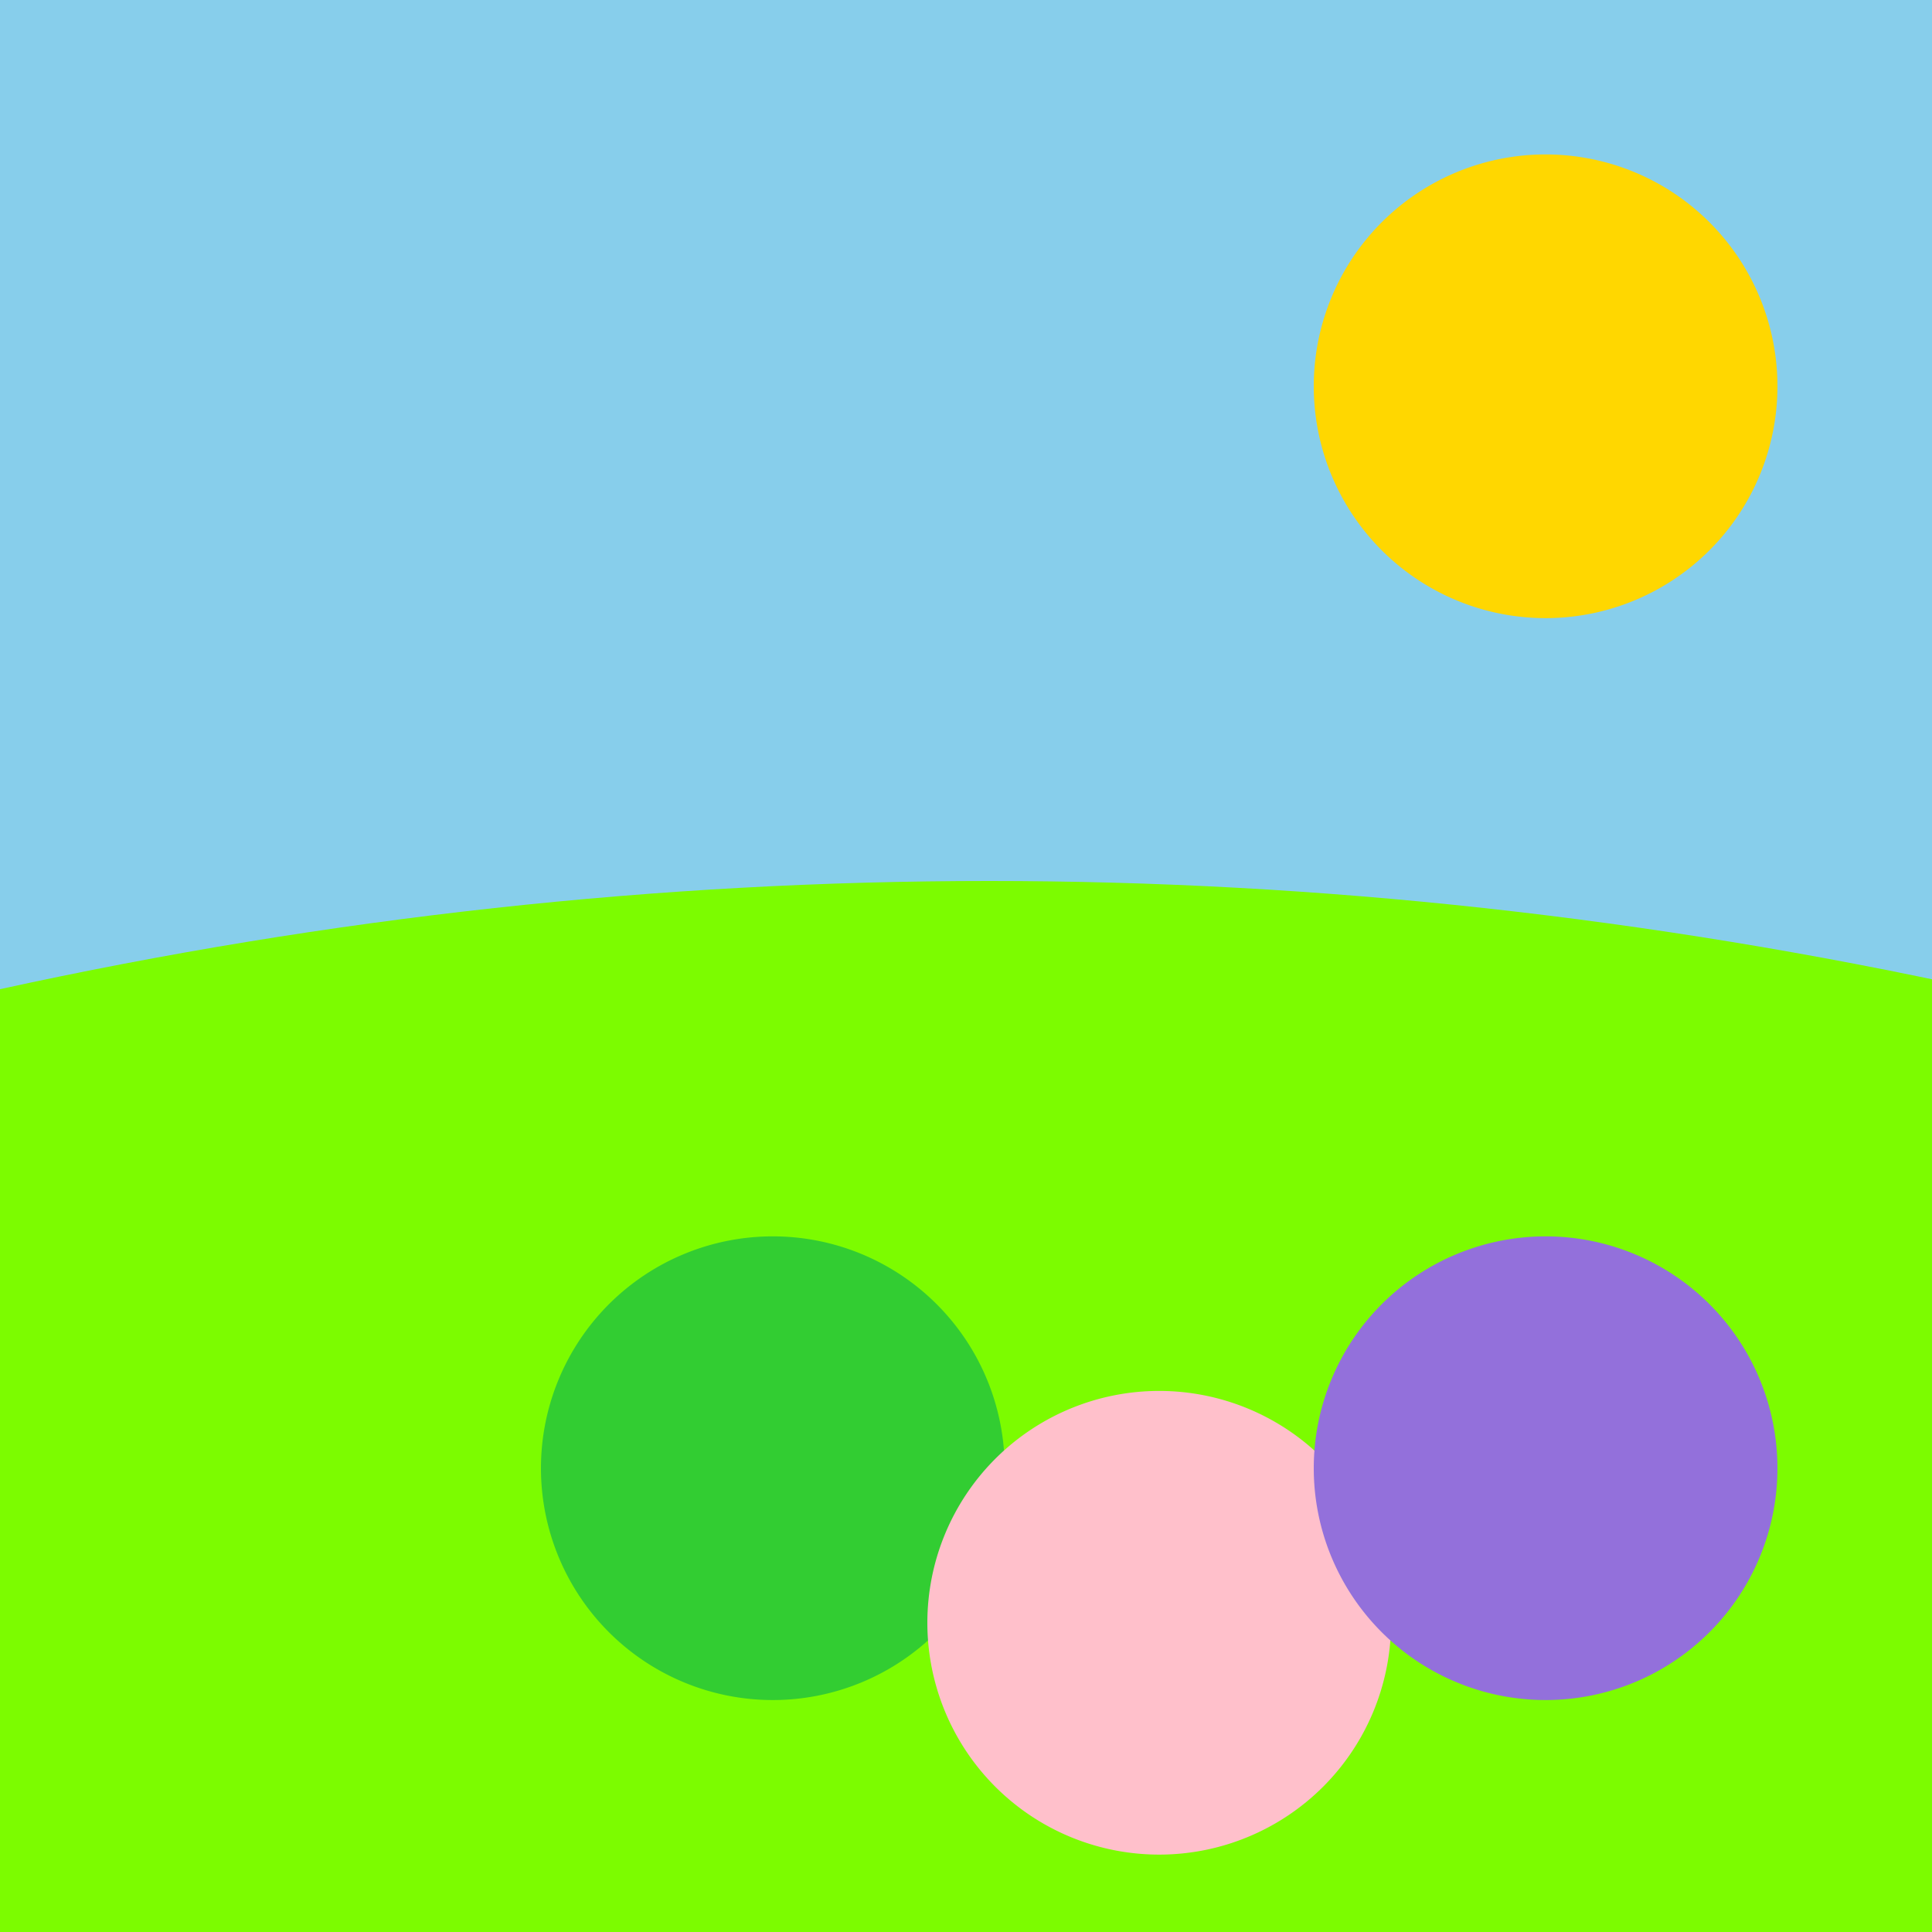
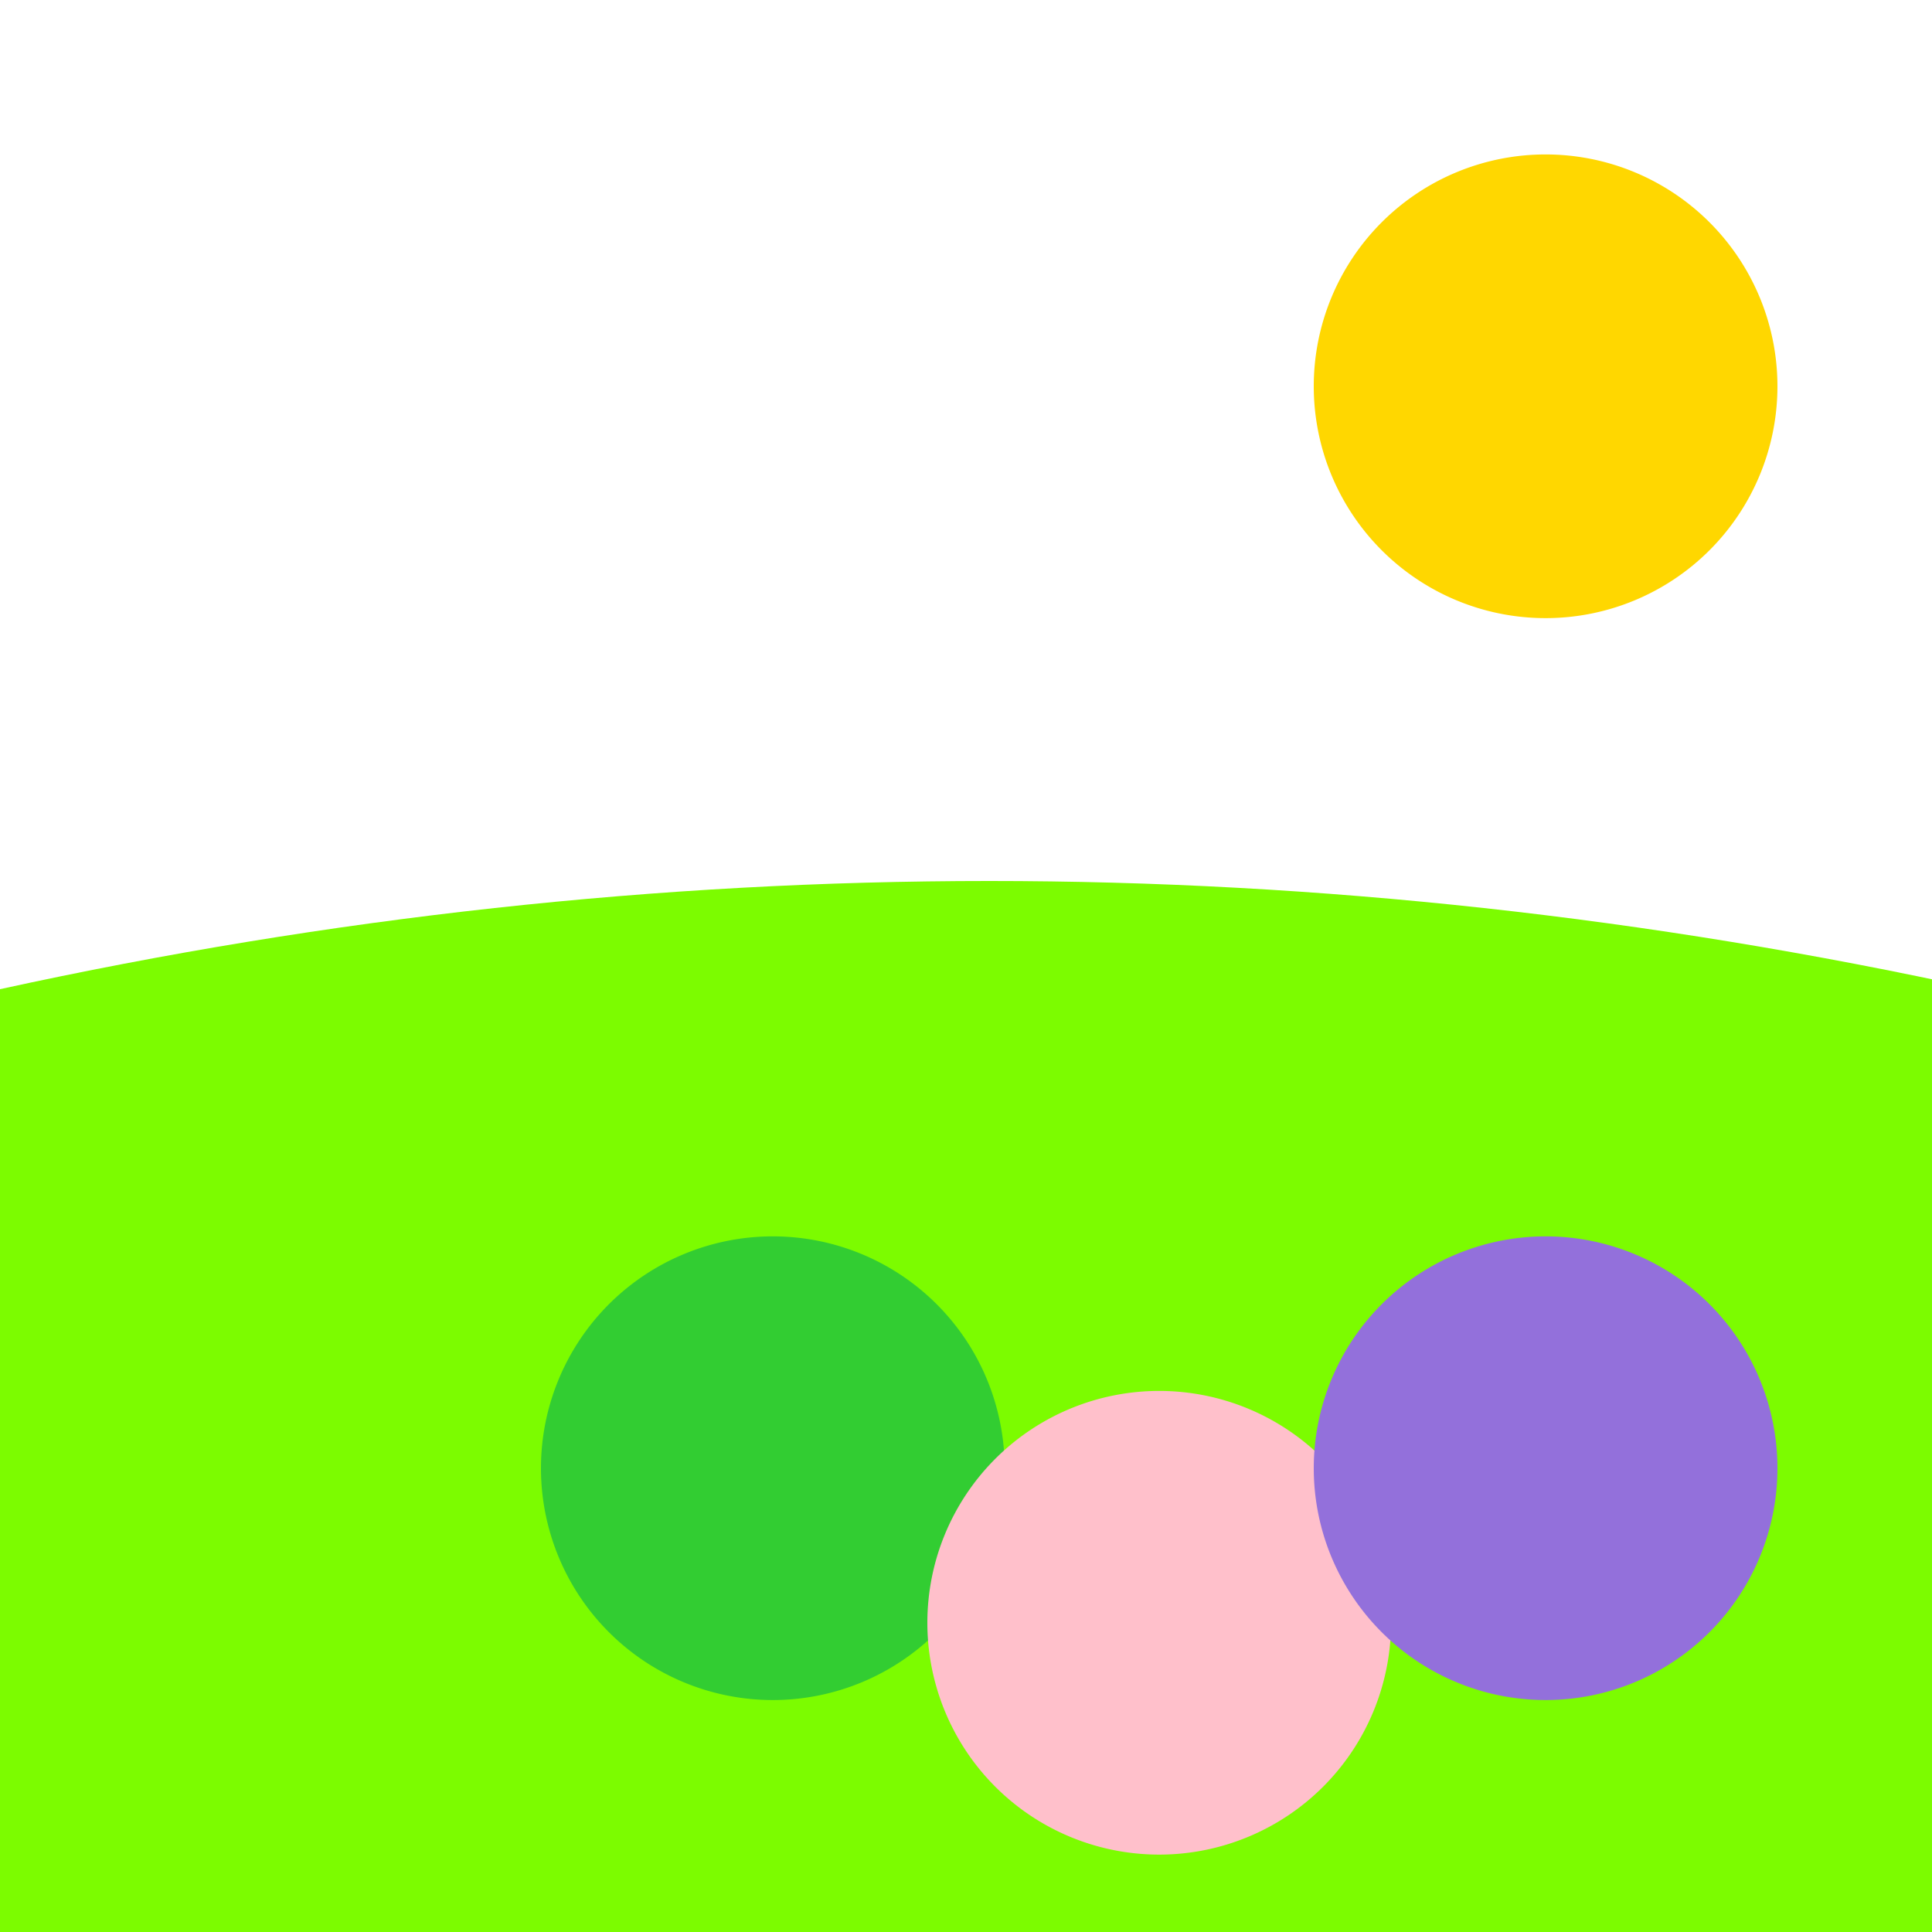
<svg xmlns="http://www.w3.org/2000/svg" width="500" height="500">
  <defs />
  <g>
-     <rect fill="#87CEEB" stroke="none" x="0" y="0" width="512" height="512" />
    <rect fill="#90EE90" stroke="none" x="0" y="256" width="512" height="256" />
    <path fill="#FFD700" stroke="none" paint-order="stroke fill markers" d=" M 460 100 A 60 60 0 1 1 460 99.94" />
-     <path fill="#7CFC00" stroke="none" paint-order="stroke fill markers" d=" M 0 256 Q 256 200 512 256 L 512 512 L 0 512 Z" />
+     <path fill="#7CFC00" stroke="none" paint-order="stroke fill markers" d=" M 0 256 Q 256 200 512 256 L 512 512 L 0 512 " />
    <path fill="#32CD32" stroke="none" paint-order="stroke fill markers" d=" M 260 380 A 60 60 0 1 1 260 379.94" />
    <path fill="#FFC0CB" stroke="none" paint-order="stroke fill markers" d=" M 360 420 A 60 60 0 1 1 360 419.94" />
    <path fill="#9370DB" stroke="none" paint-order="stroke fill markers" d=" M 460 380 A 60 60 0 1 1 460 379.94" />
  </g>
</svg>